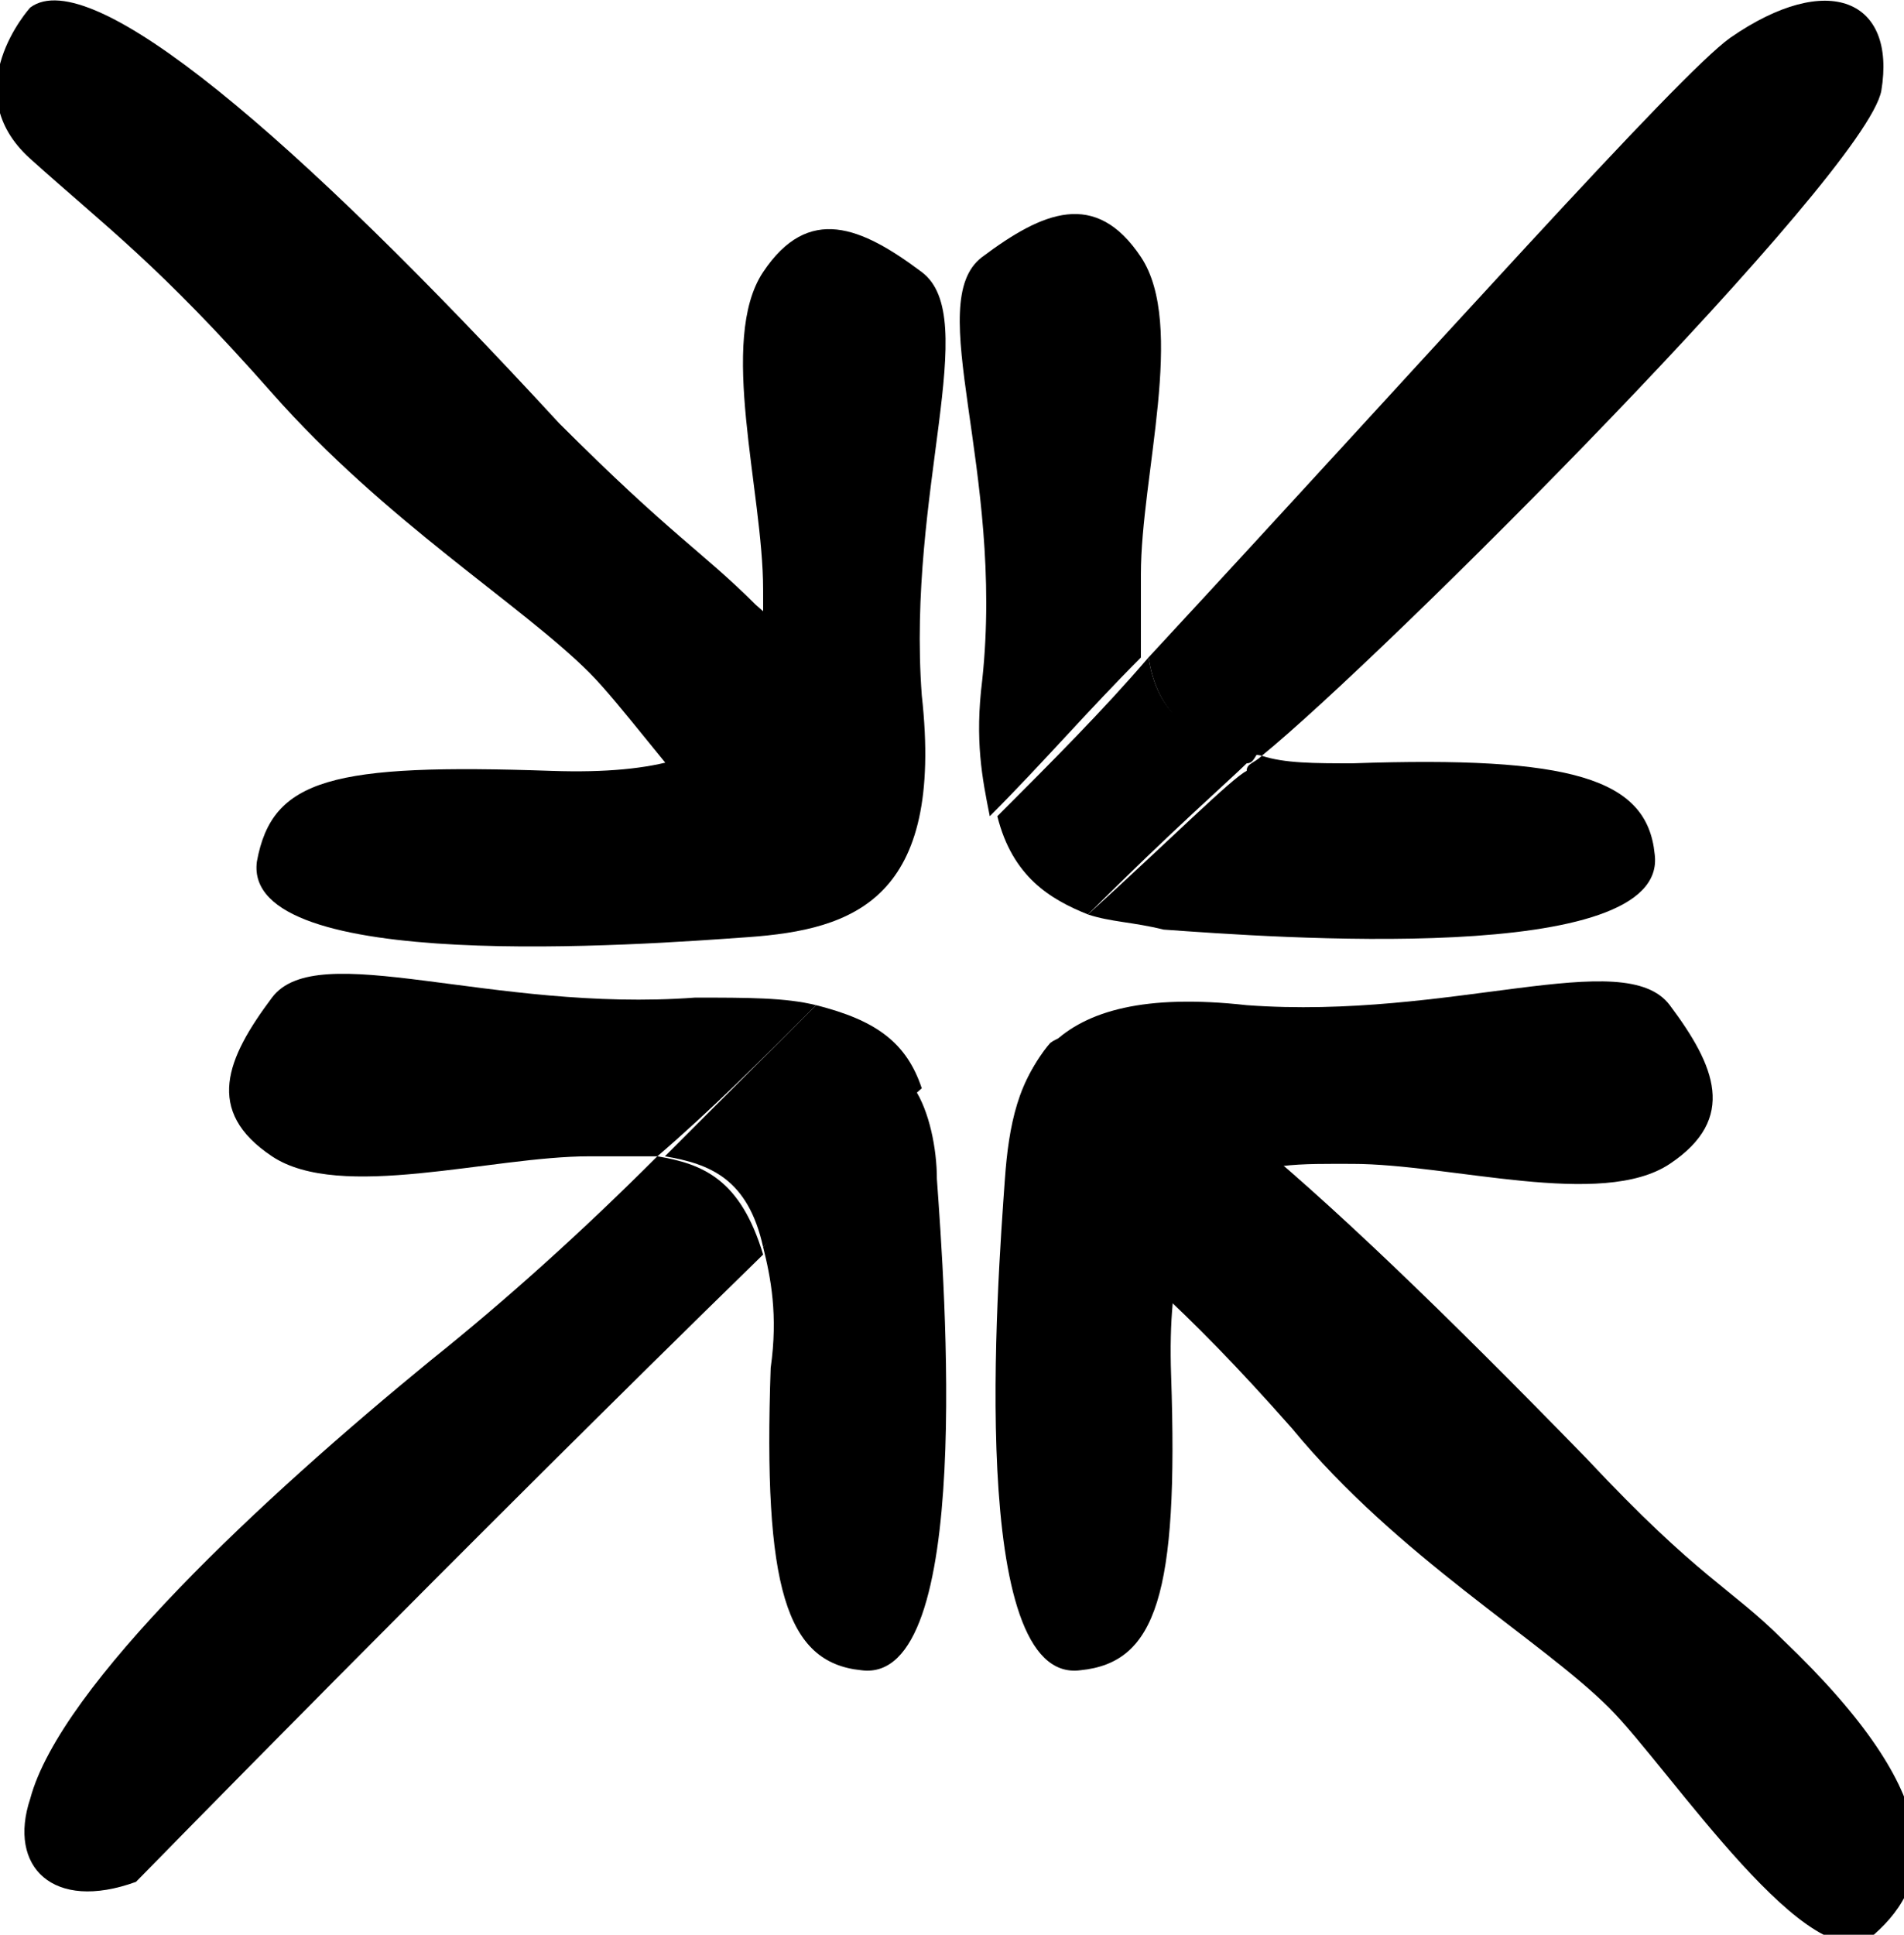
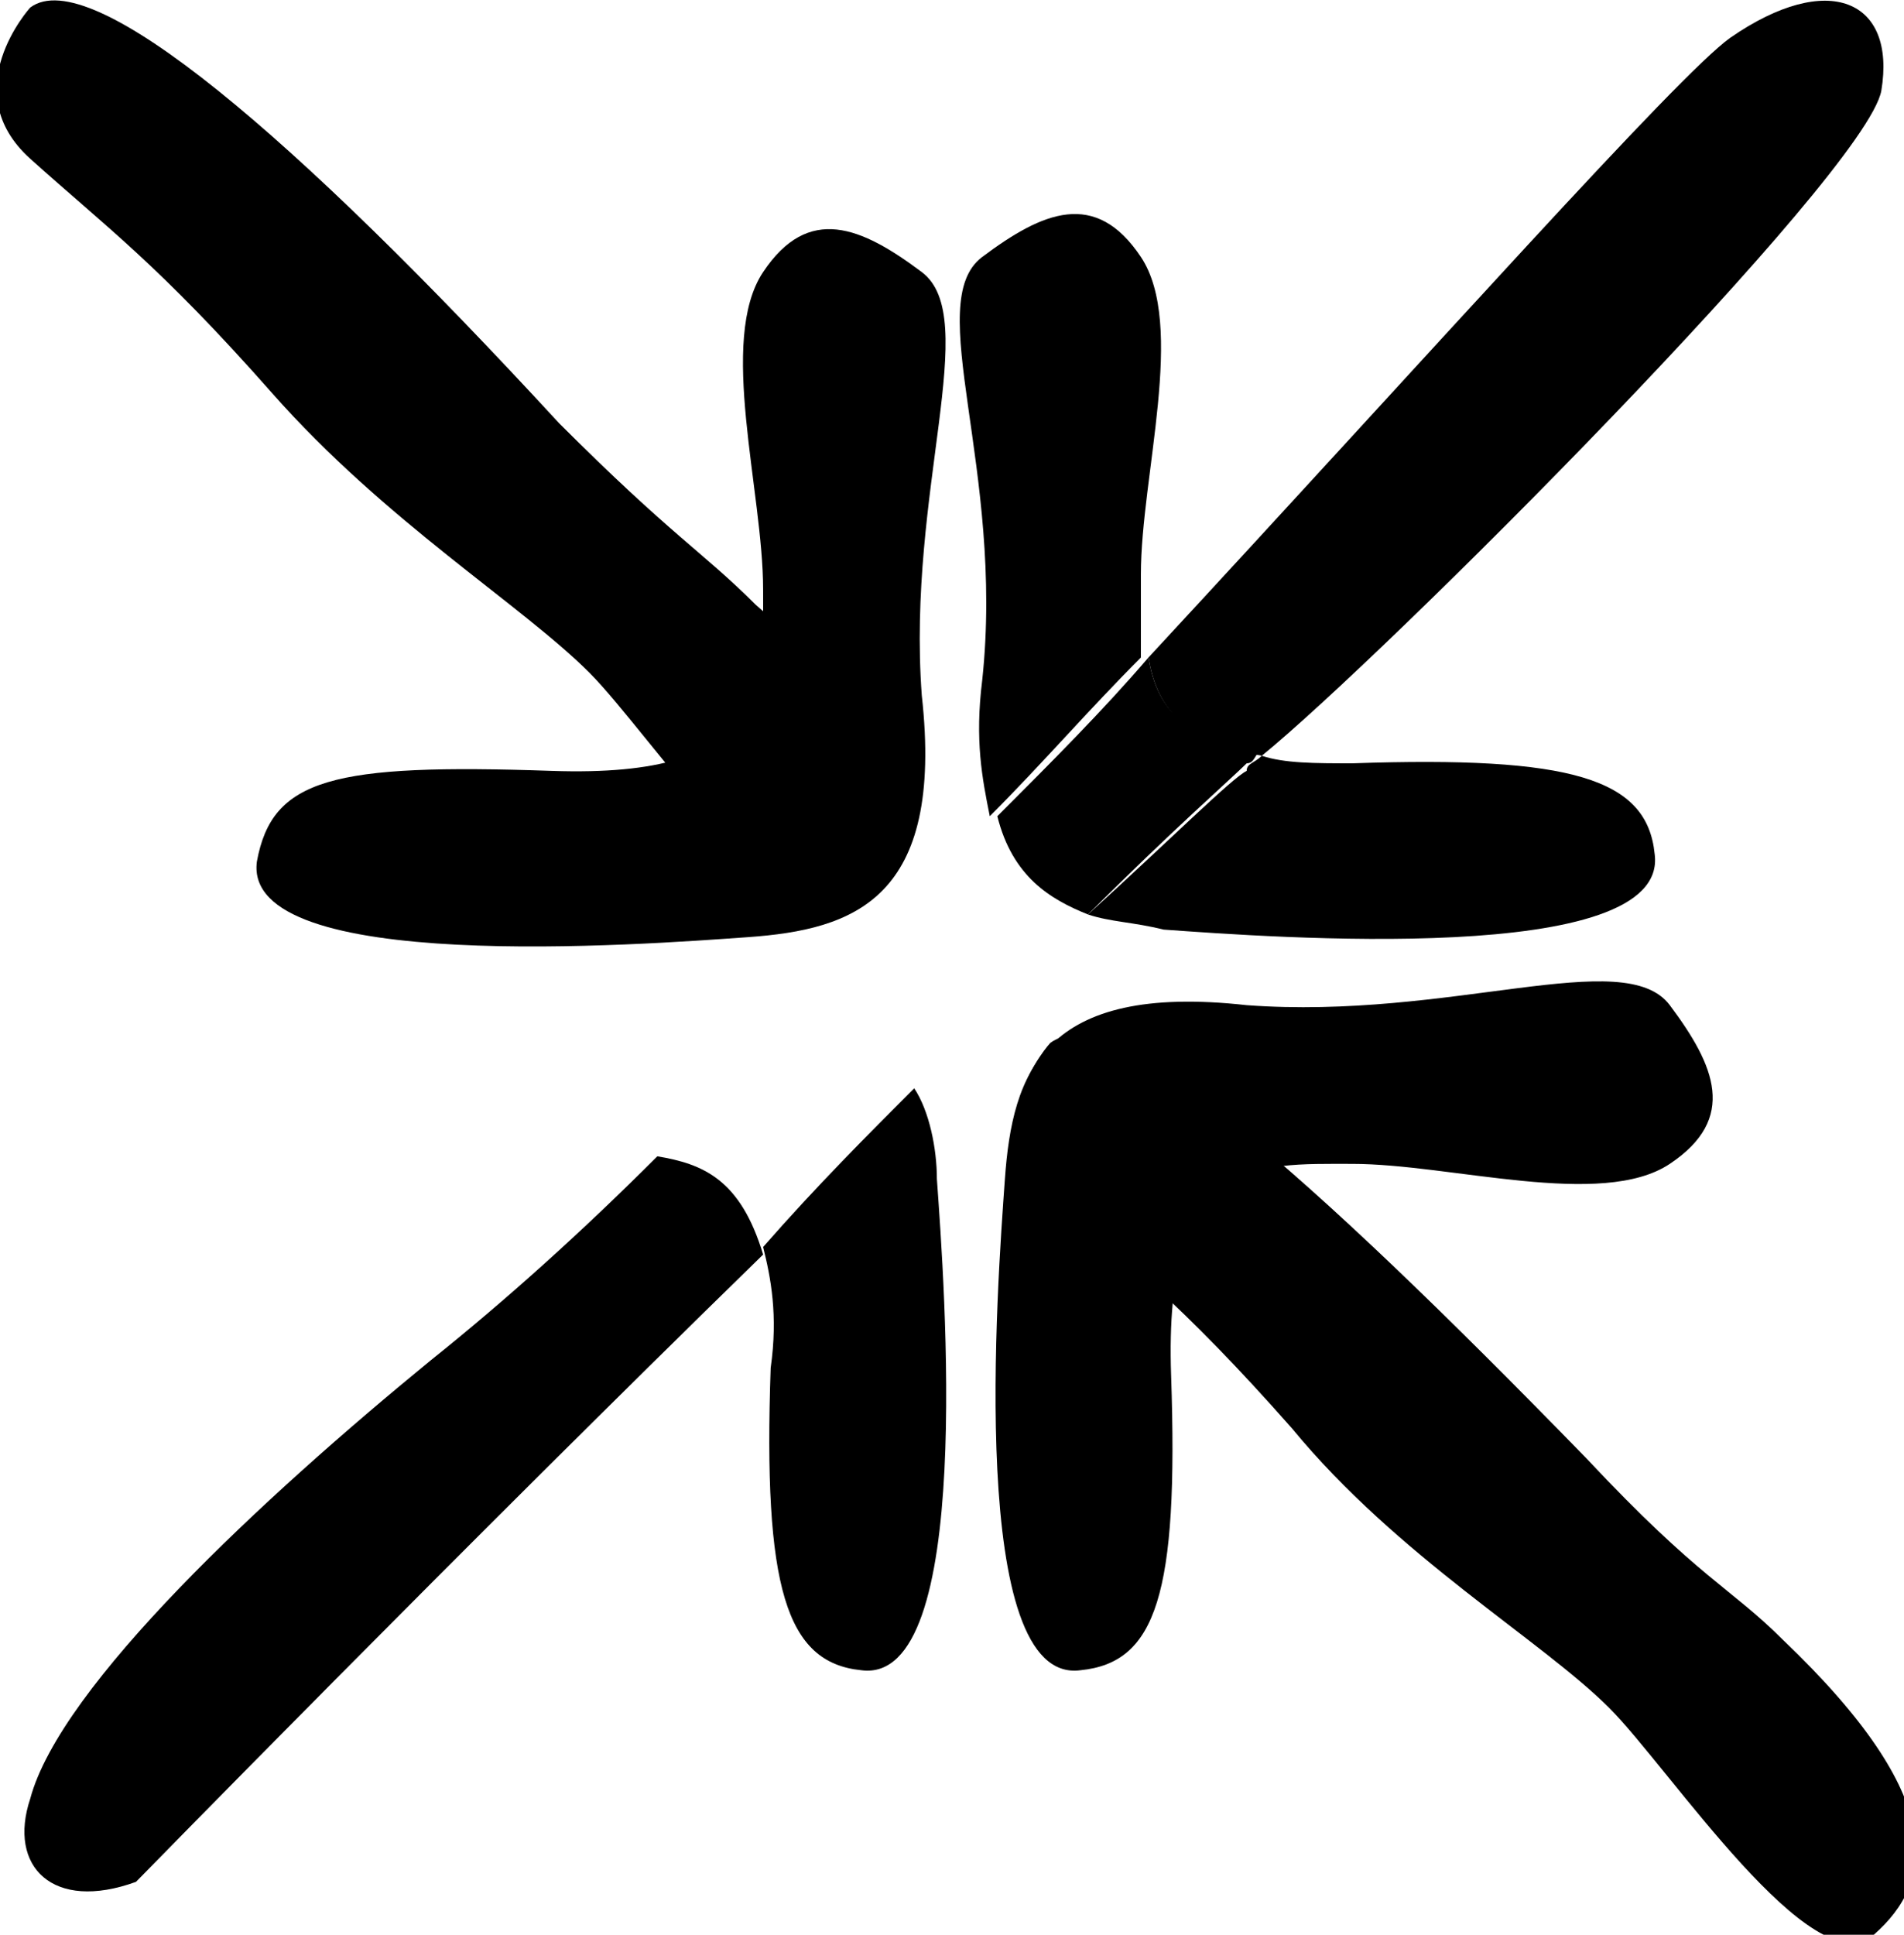
<svg xmlns="http://www.w3.org/2000/svg" version="1.1" x="0px" y="0px" viewBox="0 0 25.2 25.6" style="enable-background:new 0 0 25.2 25.6;" xml:space="preserve">
  <g id="Ebene_1">
</g>
  <g id="Ebene_2">
    <g>
      <path d="M0.4,0.1c0,0-1,1.1,0,2s1.7,1.4,3.2,3.1s3.3,2.8,4.2,3.7c0.8,0.8,2.7,3.7,3.5,3C12,11.1,12.3,10,10,8    C9.3,7.3,8.9,7.1,7.4,5.6C3.9,1.8,1.2-0.5,0.4,0.1z" />
      <path d="M13.9,13.8c0,0-1,1.1,0,2c1,0.9,1.7,1.4,3.2,3.1c1.4,1.7,3.3,2.8,4.2,3.7c0.8,0.8,2.7,3.7,3.5,3s1-1.8-1.2-3.9    c-0.7-0.7-1.1-0.8-2.6-2.4C17.3,15.5,14.7,13.2,13.9,13.8z" />
      <path d="M14.3,22.1c-1.5,0.2-1.1-5.1-1-6.5c0.1-1.4,0.5-2.6,3.2-2.3c2.7,0.2,5-0.8,5.6,0c0.6,0.8,0.9,1.5,0,2.1    c-0.9,0.6-2.9,0-4.2,0s-2.5-0.1-2.4,2.8S15.3,22,14.3,22.1z" />
      <g>
        <path d="M8.7,15.3c-1,1-2,1.9-3,2.7c-2.2,1.8-4.9,4.3-5.3,5.8c-0.3,0.9,0.3,1.5,1.4,1.1c0,0,4.3-4.4,8.3-8.3     C9.8,15.6,9.3,15.4,8.7,15.3z" />
        <path d="M24.9,1.2c0.2-1.2-0.7-1.6-2-0.7C22.2,1,19,4.6,15.2,8.7c0.1,0.6,0.4,1.1,1.5,1.3C18.3,8.7,24.7,2.3,24.9,1.2z" />
        <path d="M14.4,12.1c0.3,0.1,0.6,0.1,1,0.2c1.4,0.1,6.7,0.5,6.5-1c-0.1-1-1.1-1.3-4-1.2c-0.5,0-0.9,0-1.2-0.1     c-0.1,0.1-0.2,0.1-0.2,0.2C16.3,10.3,15.5,11.1,14.4,12.1z" />
        <path d="M15.1,7.6c0-1.3,0.6-3.3,0-4.2c-0.6-0.9-1.3-0.6-2.1,0c-0.8,0.6,0.3,2.8,0,5.6c-0.1,0.8,0,1.3,0.1,1.8     c0.7-0.7,1.3-1.4,2-2.1C15.1,8.4,15.1,8,15.1,7.6z" />
        <path d="M15.2,8.7c-0.6,0.7-1.3,1.4-2,2.1c0.2,0.8,0.7,1.1,1.2,1.3c1.1-1.1,1.9-1.8,2.1-2c0.1,0,0.1-0.1,0.2-0.2     C15.6,9.8,15.3,9.3,15.2,8.7z" />
-         <path d="M10.8,13.3c-0.4-0.1-0.9-0.1-1.6-0.1c-2.7,0.2-5-0.8-5.6,0c-0.6,0.8-0.9,1.5,0,2.1c0.9,0.6,2.9,0,4.2,0     c0.3,0,0.6,0,0.9,0C9.4,14.7,10.1,14,10.8,13.3z" />
        <path d="M10.1,16.5c0.1,0.4,0.2,0.9,0.1,1.6c-0.1,2.9,0.2,3.9,1.2,4c1.5,0.2,1.1-5.1,1-6.5c0-0.4-0.1-0.9-0.3-1.2     C11.5,15,10.8,15.7,10.1,16.5z" />
-         <path d="M10.8,13.3c-0.7,0.7-1.4,1.4-2,2c0.6,0.1,1.1,0.3,1.3,1.2c0.7-0.7,1.4-1.5,2.1-2.1C12,13.8,11.6,13.5,10.8,13.3z" />
      </g>
      <path d="M3.4,11.4c-0.2,1.5,5.1,1.1,6.5,1c1.4-0.1,2.6-0.5,2.3-3.2c-0.2-2.7,0.8-5,0-5.6c-0.8-0.6-1.5-0.9-2.1,0s0,2.9,0,4.2    s0.1,2.5-2.8,2.4S3.6,10.3,3.4,11.4z" />
    </g>
  </g>
</svg>